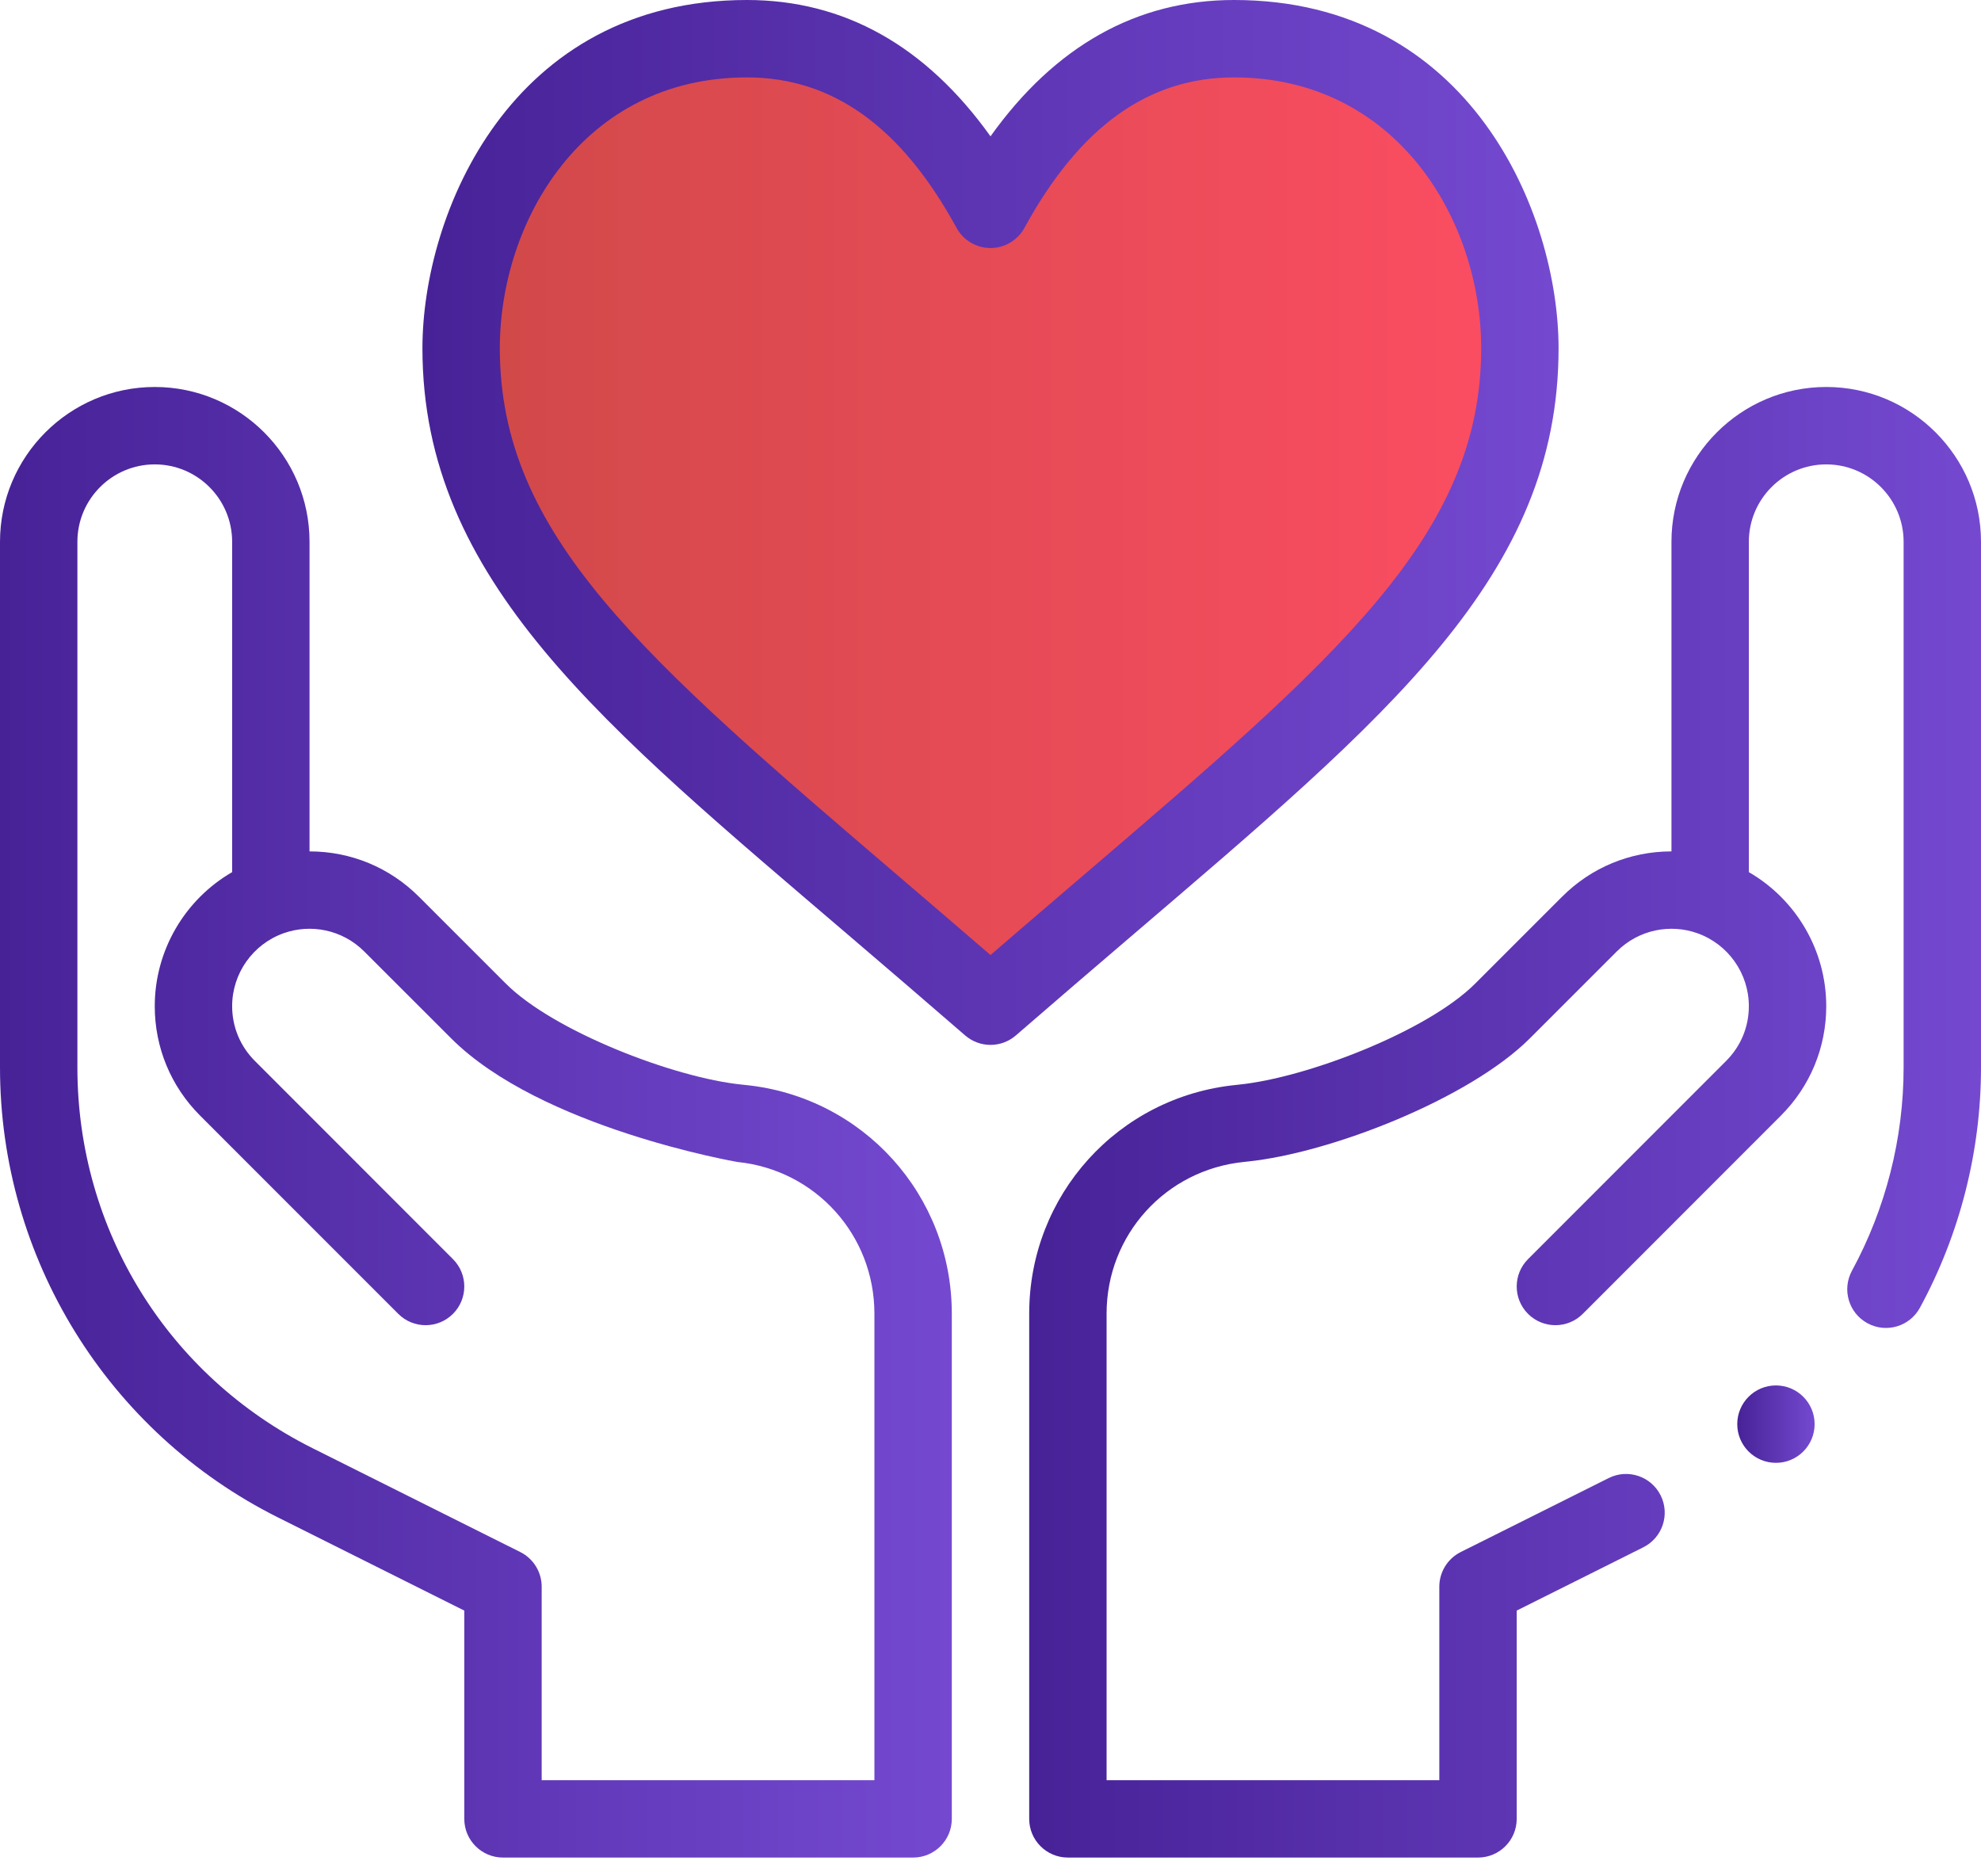
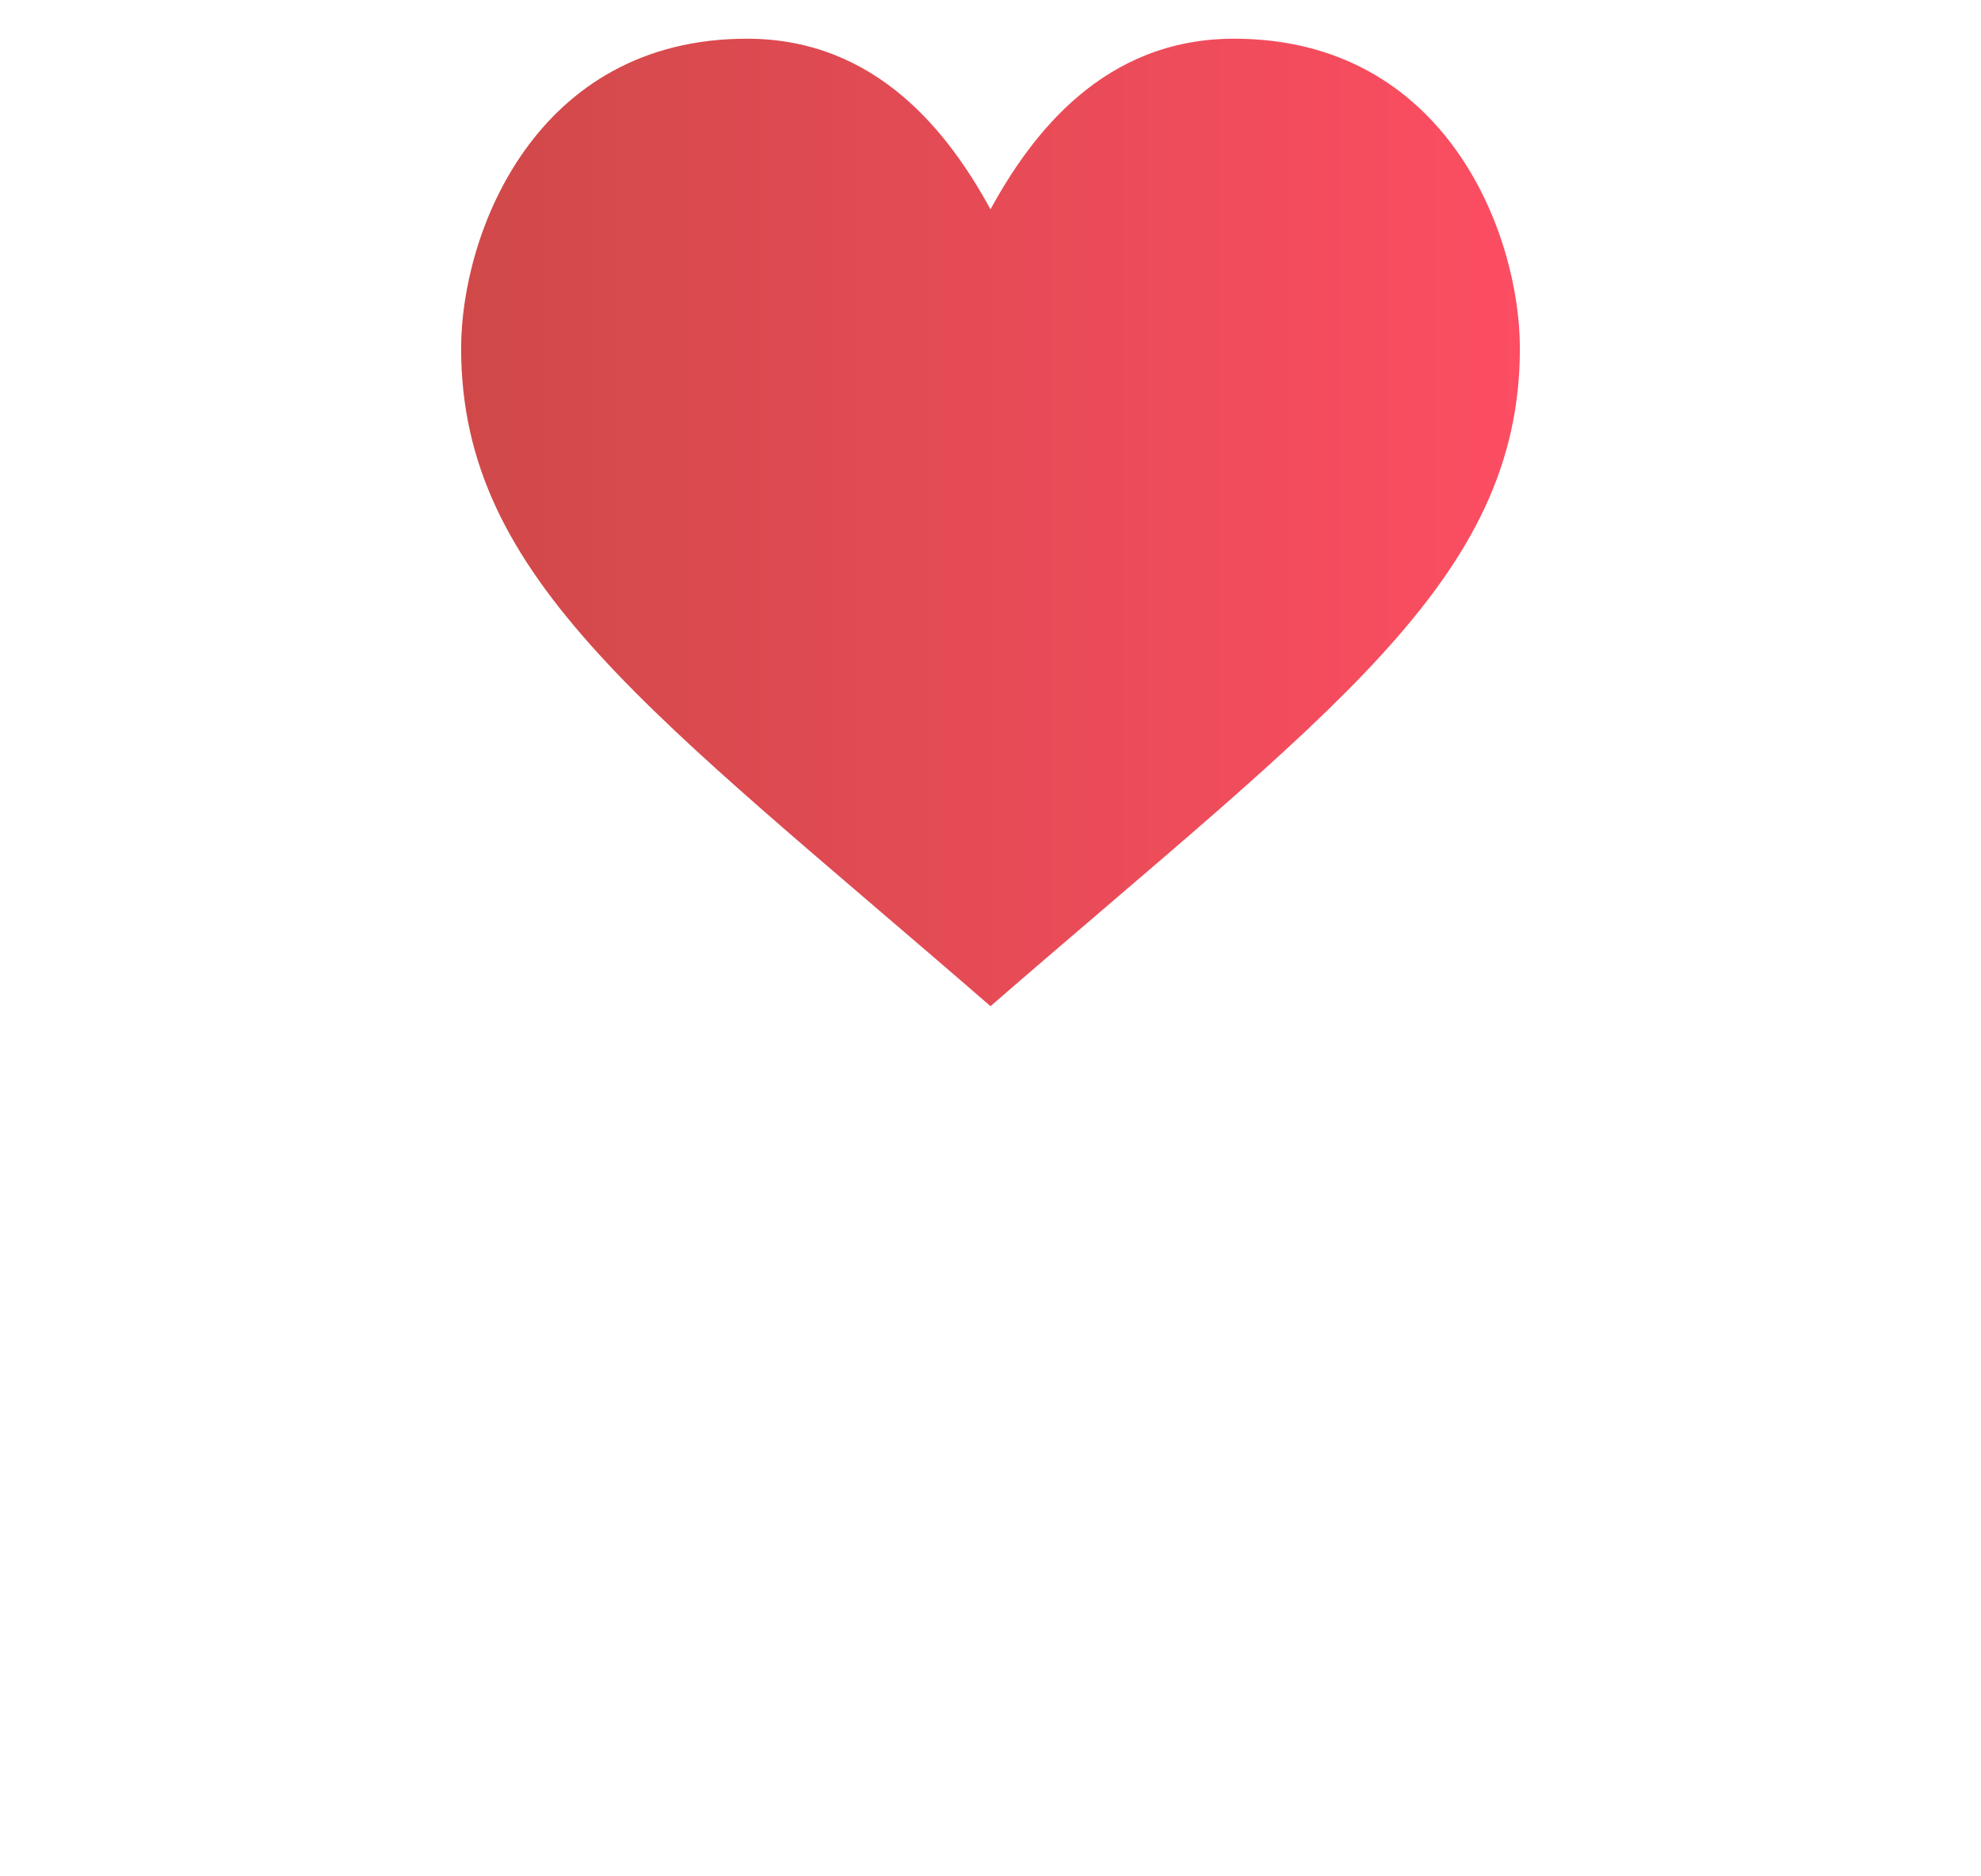
<svg xmlns="http://www.w3.org/2000/svg" width="75" height="71" viewBox="0 0 75 71" fill="none">
  <path d="M46.721 1.465C54.746 1.465 57.542 8.855 57.542 13.184C57.542 21.973 50.317 26.966 37.5 38.086C24.683 26.966 17.458 21.973 17.458 13.184C17.458 8.855 20.254 1.465 28.279 1.465C33.205 1.465 35.935 5.061 37.5 7.923C39.065 5.061 41.795 1.465 46.721 1.465Z" fill="url(#paint0_linear)" />
-   <path d="M59.007 13.184C59.007 8.087 55.671 0 46.721 0C43.044 0 39.95 1.734 37.5 5.16C35.05 1.734 31.956 0 28.279 0C19.328 0 15.993 8.087 15.993 13.184C15.993 21.972 22.852 27.469 32.222 35.481C33.599 36.658 35.022 37.876 36.54 39.193C36.816 39.431 37.158 39.551 37.5 39.551C37.842 39.551 38.184 39.431 38.46 39.193C39.978 37.876 41.401 36.658 42.778 35.481C52.588 27.093 59.007 21.786 59.007 13.184ZM37.5 36.149C36.329 35.139 35.213 34.184 34.126 33.254C24.323 24.872 18.923 20.254 18.923 13.184C18.923 8.387 22.061 2.93 28.279 2.93C31.524 2.93 34.12 4.793 36.215 8.626C36.471 9.096 36.965 9.388 37.5 9.388C38.035 9.388 38.529 9.096 38.785 8.626C40.88 4.793 43.476 2.93 46.721 2.93C52.852 2.93 56.077 8.306 56.077 13.184C56.077 20.254 50.677 24.872 40.874 33.254C39.787 34.184 38.671 35.139 37.5 36.149Z" fill="url(#paint1_linear)" />
-   <path d="M10.526 57.439L17.578 60.964V68.848C17.578 69.656 18.234 70.312 19.043 70.312H34.57C35.379 70.312 36.035 69.656 36.035 68.848V49.724C36.035 45.236 32.669 41.514 28.215 41.068L28.095 41.055C25.518 40.797 20.953 39.033 19.151 37.231L15.861 33.943C14.755 32.836 13.283 32.227 11.719 32.227V20.508C11.719 17.277 9.09 14.648 5.859 14.648C2.629 14.648 0 17.277 0 20.508V40.406C0 47.615 4.072 54.211 10.526 57.439ZM2.93 20.508C2.93 18.892 4.244 17.578 5.859 17.578C7.475 17.578 8.789 18.892 8.789 20.508V33.012C7.003 34.045 5.859 35.971 5.859 38.086C5.859 39.651 6.469 41.122 7.576 42.228L15.078 49.731C15.649 50.304 16.577 50.304 17.149 49.732C17.721 49.16 17.721 48.232 17.149 47.66L9.648 40.157C9.094 39.603 8.789 38.868 8.789 38.086C8.789 36.846 9.574 35.736 10.742 35.323C10.742 35.323 10.742 35.323 10.743 35.323C10.743 35.323 10.743 35.323 10.744 35.322C11.754 34.964 12.953 35.178 13.79 36.015L17.08 39.303C20.476 42.7 27.897 43.978 27.911 43.982C30.872 44.279 33.105 46.747 33.105 49.724V67.383H20.508V60.059C20.508 59.504 20.194 58.996 19.698 58.748L11.836 54.818C6.343 52.071 2.93 46.548 2.93 40.406V20.508Z" fill="url(#paint2_linear)" />
-   <path d="M67.236 55.371C68.045 55.371 68.701 54.715 68.701 53.906C68.701 53.097 68.045 52.441 67.236 52.441C66.427 52.441 65.772 53.097 65.772 53.906C65.772 54.715 66.427 55.371 67.236 55.371Z" fill="url(#paint3_linear)" />
-   <path d="M69.141 14.648C65.91 14.648 63.281 17.277 63.281 20.508V32.227C61.717 32.227 60.245 32.836 59.139 33.943L55.849 37.232C54.047 39.034 49.482 40.797 46.893 41.056L46.796 41.067C42.331 41.514 38.965 45.236 38.965 49.724V68.848C38.965 69.656 39.621 70.312 40.43 70.312H55.957C56.766 70.312 57.422 69.656 57.422 68.848V60.964L62.216 58.567C62.94 58.205 63.233 57.326 62.871 56.602C62.51 55.879 61.63 55.585 60.906 55.947L55.302 58.748C54.806 58.996 54.492 59.504 54.492 60.059V67.383H41.895V49.724C41.895 46.747 44.127 44.279 47.1 43.981L47.197 43.97C50.374 43.652 55.635 41.588 57.92 39.304L61.21 36.015C62.05 35.175 63.251 34.966 64.256 35.322C64.257 35.323 64.257 35.323 64.257 35.323C64.257 35.323 64.258 35.323 64.258 35.323C65.426 35.736 66.211 36.846 66.211 38.086C66.211 38.868 65.906 39.603 65.352 40.157L57.851 47.66C57.279 48.232 57.279 49.16 57.851 49.732C58.423 50.304 59.351 50.304 59.923 49.732L67.424 42.229C68.531 41.122 69.141 39.651 69.141 38.086C69.141 35.971 67.998 34.045 66.211 33.012V20.508C66.211 18.892 67.525 17.578 69.141 17.578C70.756 17.578 72.07 18.892 72.07 20.508V40.406C72.07 43.086 71.394 45.747 70.114 48.101C69.728 48.812 69.991 49.701 70.702 50.087C71.412 50.474 72.302 50.211 72.688 49.5C74.201 46.718 75 43.574 75 40.406V20.508C75 17.277 72.371 14.648 69.141 14.648Z" fill="url(#paint4_linear)" />
  <defs>
    <linearGradient id="paint0_linear" x1="17.458" y1="19.775" x2="57.542" y2="19.775" gradientUnits="userSpaceOnUse">
      <stop stop-color="#D04949" />
      <stop offset="1" stop-color="#FC4D62" />
    </linearGradient>
    <linearGradient id="paint1_linear" x1="15.993" y1="19.775" x2="59.007" y2="19.775" gradientUnits="userSpaceOnUse">
      <stop stop-color="#472297" />
      <stop offset="1" stop-color="#7449D0" />
    </linearGradient>
    <linearGradient id="paint2_linear" x1="0" y1="42.48" x2="36.035" y2="42.48" gradientUnits="userSpaceOnUse">
      <stop stop-color="#472297" />
      <stop offset="1" stop-color="#7449D0" />
    </linearGradient>
    <linearGradient id="paint3_linear" x1="65.772" y1="53.906" x2="68.701" y2="53.906" gradientUnits="userSpaceOnUse">
      <stop stop-color="#472297" />
      <stop offset="1" stop-color="#7449D0" />
    </linearGradient>
    <linearGradient id="paint4_linear" x1="38.965" y1="42.48" x2="75" y2="42.48" gradientUnits="userSpaceOnUse">
      <stop stop-color="#472297" />
      <stop offset="1" stop-color="#7449D0" />
    </linearGradient>
  </defs>
</svg>